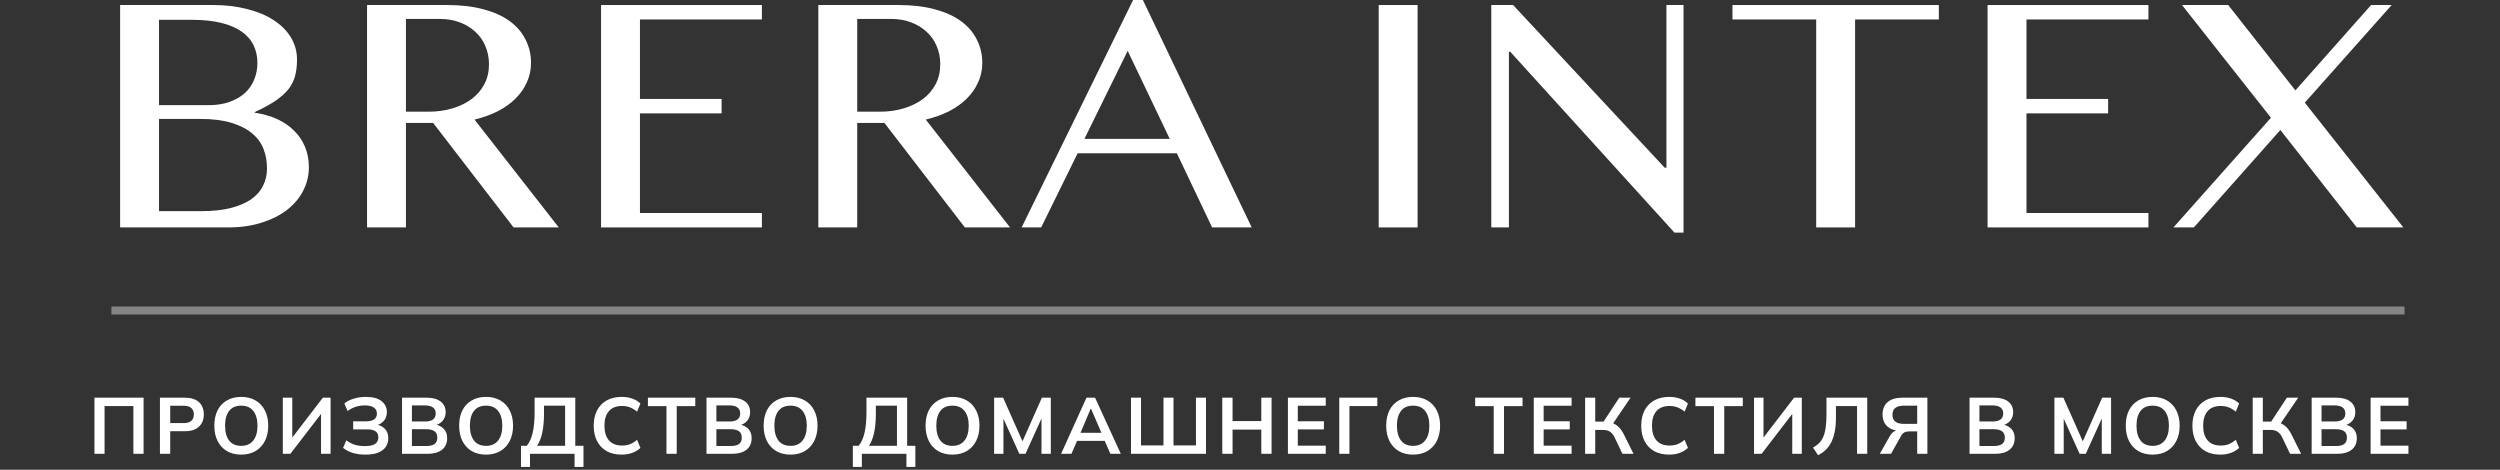
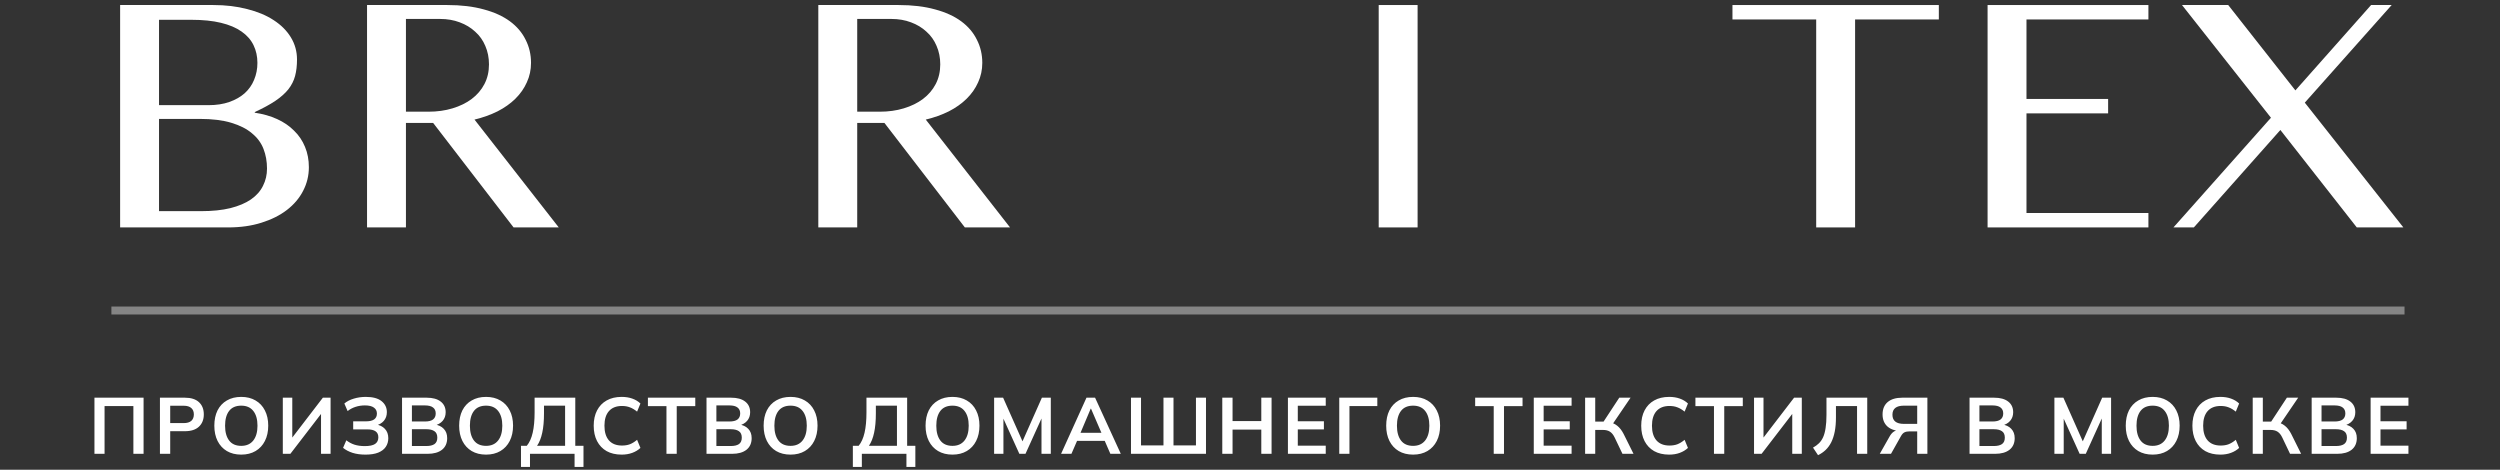
<svg xmlns="http://www.w3.org/2000/svg" width="314" height="59" viewBox="0 0 314 59" fill="none">
  <rect x="0" y="0" width="314" height="59" fill="#333333" stroke="none" />
  <path d="M11.863 57V49.95H18.033V57H16.753V51H13.133V57H11.863ZM20.088 57V49.95H23.218C23.991 49.95 24.581 50.137 24.988 50.51C25.394 50.883 25.598 51.397 25.598 52.05C25.598 52.697 25.394 53.21 24.988 53.59C24.581 53.97 23.991 54.16 23.218 54.16H21.378V57H20.088ZM21.378 53.14H23.068C23.494 53.14 23.814 53.047 24.028 52.86C24.241 52.667 24.348 52.397 24.348 52.05C24.348 51.703 24.241 51.437 24.028 51.25C23.814 51.057 23.494 50.96 23.068 50.96H21.378V53.14ZM26.92 53.47C26.92 52.73 27.053 52.09 27.32 51.55C27.593 51.01 27.983 50.593 28.49 50.3C28.997 50 29.6 49.85 30.3 49.85C30.994 49.85 31.593 50 32.1 50.3C32.607 50.593 32.997 51.01 33.27 51.55C33.55 52.09 33.69 52.727 33.69 53.46C33.69 54.2 33.55 54.843 33.27 55.39C32.997 55.93 32.607 56.35 32.1 56.65C31.593 56.95 30.994 57.1 30.3 57.1C29.6 57.1 28.997 56.95 28.49 56.65C27.99 56.35 27.604 55.93 27.33 55.39C27.057 54.843 26.92 54.203 26.92 53.47ZM28.27 53.47C28.27 54.263 28.44 54.883 28.78 55.33C29.12 55.777 29.627 56 30.3 56C30.953 56 31.457 55.777 31.81 55.33C32.163 54.883 32.34 54.263 32.34 53.47C32.34 52.67 32.163 52.05 31.81 51.61C31.463 51.17 30.96 50.95 30.3 50.95C29.627 50.95 29.12 51.17 28.78 51.61C28.44 52.05 28.27 52.67 28.27 53.47ZM35.521 57V49.95H36.711V55.27H36.471L40.551 49.95H41.521V57H40.321V51.68H40.561L36.471 57H35.521ZM45.91 57.1C45.303 57.1 44.763 57.027 44.29 56.88C43.817 56.727 43.417 56.517 43.09 56.25L43.5 55.3C43.8 55.54 44.14 55.723 44.52 55.85C44.9 55.97 45.333 56.03 45.82 56.03C46.407 56.03 46.837 55.94 47.11 55.76C47.383 55.573 47.52 55.297 47.52 54.93C47.52 54.59 47.407 54.34 47.18 54.18C46.953 54.013 46.603 53.93 46.13 53.93H44.36V52.92H45.97C46.423 52.92 46.763 52.84 46.99 52.68C47.223 52.513 47.34 52.267 47.34 51.94C47.34 51.627 47.217 51.38 46.97 51.2C46.723 51.013 46.343 50.92 45.83 50.92C45.423 50.92 45.033 50.98 44.66 51.1C44.287 51.22 43.953 51.397 43.66 51.63L43.25 50.68C43.563 50.413 43.957 50.21 44.43 50.07C44.91 49.923 45.417 49.85 45.95 49.85C46.823 49.85 47.48 50.027 47.92 50.38C48.367 50.733 48.59 51.197 48.59 51.77C48.59 52.197 48.463 52.56 48.21 52.86C47.957 53.153 47.61 53.35 47.17 53.45V53.3C47.67 53.373 48.06 53.56 48.34 53.86C48.627 54.16 48.77 54.553 48.77 55.04C48.77 55.453 48.663 55.817 48.45 56.13C48.243 56.437 47.927 56.677 47.5 56.85C47.08 57.017 46.55 57.1 45.91 57.1ZM50.496 57V49.95H53.586C54.352 49.95 54.943 50.113 55.356 50.44C55.769 50.76 55.976 51.207 55.976 51.78C55.976 52.207 55.849 52.567 55.596 52.86C55.343 53.153 54.992 53.35 54.546 53.45V53.3C55.059 53.373 55.456 53.56 55.736 53.86C56.023 54.153 56.166 54.543 56.166 55.03C56.166 55.657 55.949 56.143 55.516 56.49C55.083 56.83 54.479 57 53.706 57H50.496ZM51.736 56.02H53.556C53.989 56.02 54.326 55.94 54.566 55.78C54.806 55.613 54.926 55.343 54.926 54.97C54.926 54.59 54.806 54.32 54.566 54.16C54.326 53.993 53.989 53.91 53.556 53.91H51.736V56.02ZM51.736 52.94H53.366C53.826 52.94 54.166 52.857 54.386 52.69C54.612 52.517 54.726 52.263 54.726 51.93C54.726 51.597 54.612 51.347 54.386 51.18C54.166 51.007 53.826 50.92 53.366 50.92H51.736V52.94ZM57.67 53.47C57.67 52.73 57.803 52.09 58.07 51.55C58.343 51.01 58.733 50.593 59.24 50.3C59.747 50 60.35 49.85 61.05 49.85C61.743 49.85 62.343 50 62.85 50.3C63.357 50.593 63.747 51.01 64.02 51.55C64.3 52.09 64.44 52.727 64.44 53.46C64.44 54.2 64.3 54.843 64.02 55.39C63.747 55.93 63.357 56.35 62.85 56.65C62.343 56.95 61.743 57.1 61.05 57.1C60.35 57.1 59.747 56.95 59.24 56.65C58.74 56.35 58.353 55.93 58.08 55.39C57.807 54.843 57.67 54.203 57.67 53.47ZM59.02 53.47C59.02 54.263 59.19 54.883 59.53 55.33C59.87 55.777 60.377 56 61.05 56C61.703 56 62.207 55.777 62.56 55.33C62.913 54.883 63.09 54.263 63.09 53.47C63.09 52.67 62.913 52.05 62.56 51.61C62.214 51.17 61.71 50.95 61.05 50.95C60.377 50.95 59.87 51.17 59.53 51.61C59.19 52.05 59.02 52.67 59.02 53.47ZM65.436 58.65V55.99H66.166C66.499 55.59 66.746 55.043 66.906 54.35C67.066 53.657 67.146 52.803 67.146 51.79V49.95H72.256V55.99H73.286V58.65H72.166V57H66.566V58.65H65.436ZM67.456 55.99H70.976V50.95H68.326V51.91C68.326 52.877 68.253 53.69 68.106 54.35C67.966 55.01 67.749 55.557 67.456 55.99ZM78.079 57.1C77.345 57.1 76.715 56.953 76.189 56.66C75.669 56.36 75.269 55.94 74.989 55.4C74.709 54.853 74.569 54.21 74.569 53.47C74.569 52.73 74.709 52.09 74.989 51.55C75.269 51.01 75.669 50.593 76.189 50.3C76.715 50 77.345 49.85 78.079 49.85C78.572 49.85 79.015 49.92 79.409 50.06C79.809 50.2 80.152 50.407 80.439 50.68L80.019 51.7C79.705 51.447 79.402 51.267 79.109 51.16C78.822 51.047 78.492 50.99 78.119 50.99C77.405 50.99 76.859 51.207 76.479 51.64C76.105 52.067 75.919 52.677 75.919 53.47C75.919 54.263 76.105 54.877 76.479 55.31C76.859 55.743 77.405 55.96 78.119 55.96C78.492 55.96 78.822 55.907 79.109 55.8C79.402 55.687 79.705 55.5 80.019 55.24L80.439 56.26C80.152 56.527 79.809 56.733 79.409 56.88C79.015 57.027 78.572 57.1 78.079 57.1ZM83.707 57V51.01H81.377V49.95H87.327V51.01H84.997V57H83.707ZM88.738 57V49.95H91.828C92.595 49.95 93.185 50.113 93.598 50.44C94.011 50.76 94.218 51.207 94.218 51.78C94.218 52.207 94.091 52.567 93.838 52.86C93.585 53.153 93.235 53.35 92.788 53.45V53.3C93.301 53.373 93.698 53.56 93.978 53.86C94.265 54.153 94.408 54.543 94.408 55.03C94.408 55.657 94.191 56.143 93.758 56.49C93.325 56.83 92.721 57 91.948 57H88.738ZM89.978 56.02H91.798C92.231 56.02 92.568 55.94 92.808 55.78C93.048 55.613 93.168 55.343 93.168 54.97C93.168 54.59 93.048 54.32 92.808 54.16C92.568 53.993 92.231 53.91 91.798 53.91H89.978V56.02ZM89.978 52.94H91.608C92.068 52.94 92.408 52.857 92.628 52.69C92.855 52.517 92.968 52.263 92.968 51.93C92.968 51.597 92.855 51.347 92.628 51.18C92.408 51.007 92.068 50.92 91.608 50.92H89.978V52.94ZM95.912 53.47C95.912 52.73 96.046 52.09 96.312 51.55C96.586 51.01 96.976 50.593 97.482 50.3C97.989 50 98.592 49.85 99.292 49.85C99.986 49.85 100.586 50 101.092 50.3C101.599 50.593 101.989 51.01 102.262 51.55C102.542 52.09 102.682 52.727 102.682 53.46C102.682 54.2 102.542 54.843 102.262 55.39C101.989 55.93 101.599 56.35 101.092 56.65C100.586 56.95 99.986 57.1 99.292 57.1C98.592 57.1 97.989 56.95 97.482 56.65C96.982 56.35 96.596 55.93 96.322 55.39C96.049 54.843 95.912 54.203 95.912 53.47ZM97.262 53.47C97.262 54.263 97.432 54.883 97.772 55.33C98.112 55.777 98.619 56 99.292 56C99.946 56 100.449 55.777 100.802 55.33C101.156 54.883 101.332 54.263 101.332 53.47C101.332 52.67 101.156 52.05 100.802 51.61C100.456 51.17 99.952 50.95 99.292 50.95C98.619 50.95 98.112 51.17 97.772 51.61C97.432 52.05 97.262 52.67 97.262 53.47ZM107.118 58.65V55.99H107.848C108.181 55.59 108.428 55.043 108.588 54.35C108.748 53.657 108.828 52.803 108.828 51.79V49.95H113.938V55.99H114.968V58.65H113.848V57H108.248V58.65H107.118ZM109.138 55.99H112.658V50.95H110.008V51.91C110.008 52.877 109.934 53.69 109.788 54.35C109.648 55.01 109.431 55.557 109.138 55.99ZM116.25 53.47C116.25 52.73 116.384 52.09 116.65 51.55C116.924 51.01 117.314 50.593 117.82 50.3C118.327 50 118.93 49.85 119.63 49.85C120.324 49.85 120.924 50 121.43 50.3C121.937 50.593 122.327 51.01 122.6 51.55C122.88 52.09 123.02 52.727 123.02 53.46C123.02 54.2 122.88 54.843 122.6 55.39C122.327 55.93 121.937 56.35 121.43 56.65C120.924 56.95 120.324 57.1 119.63 57.1C118.93 57.1 118.327 56.95 117.82 56.65C117.32 56.35 116.934 55.93 116.66 55.39C116.387 54.843 116.25 54.203 116.25 53.47ZM117.6 53.47C117.6 54.263 117.77 54.883 118.11 55.33C118.45 55.777 118.957 56 119.63 56C120.284 56 120.787 55.777 121.14 55.33C121.494 54.883 121.67 54.263 121.67 53.47C121.67 52.67 121.494 52.05 121.14 51.61C120.794 51.17 120.29 50.95 119.63 50.95C118.957 50.95 118.45 51.17 118.11 51.61C117.77 52.05 117.6 52.67 117.6 53.47ZM124.861 57V49.95H125.991L128.581 55.78H128.271L130.861 49.95H131.981V57H130.811V51.77H131.171L128.801 57H128.031L125.661 51.77H126.031V57H124.861ZM133.272 57L136.462 49.95H137.542L140.772 57H139.462L138.602 55.02L139.122 55.37H134.892L135.432 55.02L134.572 57H133.272ZM136.992 51.33L135.582 54.67L135.322 54.36H138.682L138.472 54.67L137.032 51.33H136.992ZM142.052 57V49.95H143.312V55.94H146.132V49.95H147.392V55.94H150.212V49.95H151.472V57H142.052ZM153.519 57V49.95H154.809V52.89H158.419V49.95H159.709V57H158.419V53.96H154.809V57H153.519ZM161.763 57V49.95H166.513V50.96H163.003V52.91H166.283V53.93H163.003V55.98H166.513V57H161.763ZM168.211 57V49.95H172.991V51H169.491V57H168.211ZM174.106 53.47C174.106 52.73 174.239 52.09 174.506 51.55C174.779 51.01 175.169 50.593 175.676 50.3C176.182 50 176.786 49.85 177.486 49.85C178.179 49.85 178.779 50 179.286 50.3C179.792 50.593 180.182 51.01 180.456 51.55C180.736 52.09 180.876 52.727 180.876 53.46C180.876 54.2 180.736 54.843 180.456 55.39C180.182 55.93 179.792 56.35 179.286 56.65C178.779 56.95 178.179 57.1 177.486 57.1C176.786 57.1 176.182 56.95 175.676 56.65C175.176 56.35 174.789 55.93 174.516 55.39C174.242 54.843 174.106 54.203 174.106 53.47ZM175.456 53.47C175.456 54.263 175.626 54.883 175.966 55.33C176.306 55.777 176.812 56 177.486 56C178.139 56 178.642 55.777 178.996 55.33C179.349 54.883 179.526 54.263 179.526 53.47C179.526 52.67 179.349 52.05 178.996 51.61C178.649 51.17 178.146 50.95 177.486 50.95C176.812 50.95 176.306 51.17 175.966 51.61C175.626 52.05 175.456 52.67 175.456 53.47ZM187.611 57V51.01H185.281V49.95H191.231V51.01H188.901V57H187.611ZM192.642 57V49.95H197.392V50.96H193.882V52.91H197.162V53.93H193.882V55.98H197.392V57H192.642ZM199.09 57V49.95H200.36V52.95H201.56L201.3 53.12L203.38 49.95H204.8L202.48 53.36L201.99 53C202.443 53.067 202.82 53.223 203.12 53.47C203.426 53.71 203.693 54.05 203.92 54.49L205.17 57H203.78L202.81 54.97C202.643 54.617 202.443 54.367 202.21 54.22C201.983 54.073 201.693 54 201.34 54H200.36V57H199.09ZM209.647 57.1C208.914 57.1 208.284 56.953 207.757 56.66C207.237 56.36 206.837 55.94 206.557 55.4C206.277 54.853 206.137 54.21 206.137 53.47C206.137 52.73 206.277 52.09 206.557 51.55C206.837 51.01 207.237 50.593 207.757 50.3C208.284 50 208.914 49.85 209.647 49.85C210.14 49.85 210.584 49.92 210.977 50.06C211.377 50.2 211.72 50.407 212.007 50.68L211.587 51.7C211.274 51.447 210.97 51.267 210.677 51.16C210.39 51.047 210.06 50.99 209.687 50.99C208.974 50.99 208.427 51.207 208.047 51.64C207.674 52.067 207.487 52.677 207.487 53.47C207.487 54.263 207.674 54.877 208.047 55.31C208.427 55.743 208.974 55.96 209.687 55.96C210.06 55.96 210.39 55.907 210.677 55.8C210.97 55.687 211.274 55.5 211.587 55.24L212.007 56.26C211.72 56.527 211.377 56.733 210.977 56.88C210.584 57.027 210.14 57.1 209.647 57.1ZM215.275 57V51.01H212.945V49.95H218.895V51.01H216.565V57H215.275ZM220.306 57V49.95H221.496V55.27H221.256L225.336 49.95H226.306V57H225.106V51.68H225.346L221.256 57H220.306ZM228.345 57.17L227.715 56.22C227.995 56.067 228.242 55.887 228.455 55.68C228.669 55.473 228.845 55.217 228.985 54.91C229.125 54.597 229.229 54.213 229.295 53.76C229.369 53.3 229.405 52.747 229.405 52.1V49.95H234.525V57H233.245V51H230.595V52.42C230.595 53.093 230.545 53.687 230.445 54.2C230.345 54.713 230.199 55.163 230.005 55.55C229.812 55.93 229.575 56.253 229.295 56.52C229.022 56.78 228.705 56.997 228.345 57.17ZM236.1 57L237.33 54.83C237.49 54.543 237.673 54.333 237.88 54.2C238.093 54.067 238.34 54 238.62 54H238.96L238.95 54.15C238.156 54.15 237.54 53.967 237.1 53.6C236.666 53.227 236.45 52.71 236.45 52.05C236.45 51.383 236.663 50.867 237.09 50.5C237.523 50.133 238.136 49.95 238.93 49.95H242.08V57H240.8V54.18H239.86C239.593 54.18 239.376 54.22 239.21 54.3C239.043 54.38 238.896 54.533 238.77 54.76L237.51 57H236.1ZM239.14 53.24H240.8V50.95H239.14C238.173 50.95 237.69 51.33 237.69 52.09C237.69 52.857 238.173 53.24 239.14 53.24ZM247.375 57V49.95H250.465C251.231 49.95 251.821 50.113 252.235 50.44C252.648 50.76 252.855 51.207 252.855 51.78C252.855 52.207 252.728 52.567 252.475 52.86C252.221 53.153 251.871 53.35 251.425 53.45V53.3C251.938 53.373 252.335 53.56 252.615 53.86C252.901 54.153 253.045 54.543 253.045 55.03C253.045 55.657 252.828 56.143 252.395 56.49C251.961 56.83 251.358 57 250.585 57H247.375ZM248.615 56.02H250.435C250.868 56.02 251.205 55.94 251.445 55.78C251.685 55.613 251.805 55.343 251.805 54.97C251.805 54.59 251.685 54.32 251.445 54.16C251.205 53.993 250.868 53.91 250.435 53.91H248.615V56.02ZM248.615 52.94H250.245C250.705 52.94 251.045 52.857 251.265 52.69C251.491 52.517 251.605 52.263 251.605 51.93C251.605 51.597 251.491 51.347 251.265 51.18C251.045 51.007 250.705 50.92 250.245 50.92H248.615V52.94ZM258.033 57V49.95H259.163L261.753 55.78H261.443L264.033 49.95H265.153V57H263.983V51.77H264.343L261.973 57H261.203L258.833 51.77H259.203V57H258.033ZM266.994 53.47C266.994 52.73 267.128 52.09 267.394 51.55C267.668 51.01 268.058 50.593 268.564 50.3C269.071 50 269.674 49.85 270.374 49.85C271.068 49.85 271.668 50 272.174 50.3C272.681 50.593 273.071 51.01 273.344 51.55C273.624 52.09 273.764 52.727 273.764 53.46C273.764 54.2 273.624 54.843 273.344 55.39C273.071 55.93 272.681 56.35 272.174 56.65C271.668 56.95 271.068 57.1 270.374 57.1C269.674 57.1 269.071 56.95 268.564 56.65C268.064 56.35 267.678 55.93 267.404 55.39C267.131 54.843 266.994 54.203 266.994 53.47ZM268.344 53.47C268.344 54.263 268.514 54.883 268.854 55.33C269.194 55.777 269.701 56 270.374 56C271.028 56 271.531 55.777 271.884 55.33C272.238 54.883 272.414 54.263 272.414 53.47C272.414 52.67 272.238 52.05 271.884 51.61C271.538 51.17 271.034 50.95 270.374 50.95C269.701 50.95 269.194 51.17 268.854 51.61C268.514 52.05 268.344 52.67 268.344 53.47ZM278.875 57.1C278.142 57.1 277.512 56.953 276.985 56.66C276.465 56.36 276.065 55.94 275.785 55.4C275.505 54.853 275.365 54.21 275.365 53.47C275.365 52.73 275.505 52.09 275.785 51.55C276.065 51.01 276.465 50.593 276.985 50.3C277.512 50 278.142 49.85 278.875 49.85C279.369 49.85 279.812 49.92 280.205 50.06C280.605 50.2 280.949 50.407 281.235 50.68L280.815 51.7C280.502 51.447 280.199 51.267 279.905 51.16C279.619 51.047 279.289 50.99 278.915 50.99C278.202 50.99 277.655 51.207 277.275 51.64C276.902 52.067 276.715 52.677 276.715 53.47C276.715 54.263 276.902 54.877 277.275 55.31C277.655 55.743 278.202 55.96 278.915 55.96C279.289 55.96 279.619 55.907 279.905 55.8C280.199 55.687 280.502 55.5 280.815 55.24L281.235 56.26C280.949 56.527 280.605 56.733 280.205 56.88C279.812 57.027 279.369 57.1 278.875 57.1ZM282.941 57V49.95H284.211V52.95H285.411L285.151 53.12L287.231 49.95H288.651L286.331 53.36L285.841 53C286.294 53.067 286.671 53.223 286.971 53.47C287.278 53.71 287.544 54.05 287.771 54.49L289.021 57H287.631L286.661 54.97C286.494 54.617 286.294 54.367 286.061 54.22C285.834 54.073 285.544 54 285.191 54H284.211V57H282.941ZM290.345 57V49.95H293.435C294.202 49.95 294.792 50.113 295.205 50.44C295.619 50.76 295.825 51.207 295.825 51.78C295.825 52.207 295.699 52.567 295.445 52.86C295.192 53.153 294.842 53.35 294.395 53.45V53.3C294.909 53.373 295.305 53.56 295.585 53.86C295.872 54.153 296.015 54.543 296.015 55.03C296.015 55.657 295.799 56.143 295.365 56.49C294.932 56.83 294.329 57 293.555 57H290.345ZM291.585 56.02H293.405C293.839 56.02 294.175 55.94 294.415 55.78C294.655 55.613 294.775 55.343 294.775 54.97C294.775 54.59 294.655 54.32 294.415 54.16C294.175 53.993 293.839 53.91 293.405 53.91H291.585V56.02ZM291.585 52.94H293.215C293.675 52.94 294.015 52.857 294.235 52.69C294.462 52.517 294.575 52.263 294.575 51.93C294.575 51.597 294.462 51.347 294.235 51.18C294.015 51.007 293.675 50.92 293.215 50.92H291.585V52.94ZM297.75 57V49.95H302.5V50.96H298.99V52.91H302.27V53.93H298.99V55.98H302.5V57H297.75Z" fill="white" />
  <path d="M15.087 0.632H26.787C28.336 0.632 29.752 0.8 31.038 1.138C32.338 1.461 33.448 1.924 34.368 2.528C35.303 3.132 36.026 3.855 36.537 4.698C37.049 5.54 37.304 6.467 37.304 7.478C37.304 8.251 37.224 8.939 37.063 9.543C36.903 10.146 36.618 10.708 36.209 11.228C35.8 11.733 35.252 12.218 34.566 12.681C33.894 13.131 33.039 13.594 32.002 14.072V14.156C33.039 14.31 33.974 14.577 34.806 14.956C35.639 15.335 36.348 15.82 36.932 16.41C37.531 16.985 37.991 17.667 38.312 18.453C38.634 19.226 38.794 20.075 38.794 21.002C38.794 22.055 38.553 23.045 38.071 23.972C37.604 24.885 36.925 25.686 36.033 26.374C35.157 27.048 34.091 27.581 32.834 27.974C31.593 28.368 30.198 28.564 28.65 28.564H15.087V0.632ZM19.973 13.208H26.196C27.174 13.208 28.043 13.074 28.803 12.808C29.563 12.541 30.205 12.176 30.731 11.712C31.257 11.235 31.651 10.673 31.914 10.027C32.192 9.367 32.331 8.658 32.331 7.899C32.331 7.085 32.17 6.348 31.849 5.688C31.527 5.014 31.023 4.438 30.337 3.96C29.665 3.483 28.803 3.118 27.751 2.865C26.714 2.612 25.465 2.486 24.005 2.486H19.973V13.208ZM19.973 26.521H25.253C26.67 26.521 27.897 26.395 28.934 26.142C29.986 25.875 30.848 25.51 31.52 25.047C32.206 24.569 32.71 24 33.032 23.34C33.368 22.68 33.536 21.957 33.536 21.171C33.536 20.286 33.39 19.464 33.097 18.706C32.805 17.948 32.323 17.294 31.651 16.747C30.994 16.185 30.125 15.743 29.044 15.42C27.978 15.097 26.663 14.935 25.1 14.935H19.973V26.521Z" fill="white" />
  <path d="M46.1 0.632H56.179C57.917 0.632 59.444 0.815 60.758 1.18C62.073 1.531 63.169 2.029 64.045 2.675C64.921 3.321 65.579 4.094 66.017 4.992C66.47 5.877 66.696 6.846 66.696 7.899C66.696 8.77 66.521 9.585 66.17 10.343C65.834 11.101 65.352 11.79 64.724 12.407C64.111 13.011 63.366 13.538 62.489 13.987C61.613 14.423 60.649 14.767 59.597 15.02L70.18 28.564H64.505L54.404 15.441H50.986V28.564H46.1V0.632ZM50.986 14.029H53.813C54.908 14.029 55.916 13.889 56.836 13.608C57.771 13.327 58.575 12.934 59.246 12.428C59.933 11.909 60.466 11.284 60.846 10.554C61.226 9.823 61.416 9.002 61.416 8.089C61.416 7.246 61.262 6.474 60.956 5.772C60.663 5.07 60.24 4.473 59.685 3.981C59.144 3.476 58.494 3.083 57.735 2.802C56.99 2.521 56.172 2.38 55.281 2.38H50.986V14.029Z" fill="white" />
-   <path d="M95.694 0.632V2.444H80.378V12.428H90.632V14.24H80.378V26.753H95.694V28.564H75.492V0.632H95.694Z" fill="white" />
  <path d="M102.78 0.632H112.859C114.598 0.632 116.124 0.815 117.439 1.18C118.753 1.531 119.849 2.029 120.725 2.675C121.602 3.321 122.259 4.094 122.697 4.992C123.15 5.877 123.376 6.846 123.376 7.899C123.376 8.77 123.201 9.585 122.851 10.343C122.515 11.101 122.033 11.79 121.404 12.407C120.791 13.011 120.046 13.538 119.17 13.987C118.293 14.423 117.329 14.767 116.277 15.02L126.86 28.564H121.185L111.085 15.441H107.666V28.564H102.78V0.632ZM107.666 14.029H110.493C111.588 14.029 112.596 13.889 113.517 13.608C114.451 13.327 115.255 12.934 115.927 12.428C116.613 11.909 117.146 11.284 117.526 10.554C117.906 9.823 118.096 9.002 118.096 8.089C118.096 7.246 117.943 6.474 117.636 5.772C117.344 5.07 116.92 4.473 116.365 3.981C115.825 3.476 115.174 3.083 114.415 2.802C113.67 2.521 112.852 2.38 111.961 2.38H107.666V14.029Z" fill="white" />
-   <path d="M143.544 0L157.216 28.564H152.242L147.816 19.254H135.349L130.77 28.564H128.316L142.317 0H143.544ZM136.204 17.442H146.918L141.638 6.383L136.204 17.442Z" fill="white" />
  <path d="M173.164 0.632H178.05V28.564H173.164V0.632Z" fill="white" />
-   <path d="M187.306 0.632H190.045L209.086 21.065H209.305V0.632H211.452V29.217H210.313L189.695 6.509H189.519V28.564H187.306V0.632Z" fill="white" />
  <path d="M243.517 0.632V2.444H233V28.564H228.114V2.444H217.597V0.632H243.517Z" fill="white" />
  <path d="M269.841 0.632V2.444H254.526V12.428H264.78V14.24H254.526V26.753H269.841V28.564H249.64V0.632H269.841Z" fill="white" />
  <path d="M275.548 28.564H272.984L285.232 14.788L274.058 0.632H279.864L288.3 11.354L297.809 0.632H300.394L289.483 12.892L301.862 28.564H296.012L286.415 16.326L275.548 28.564Z" fill="white" />
  <line x1="13.992" y1="39" x2="302.008" y2="39" stroke="white" stroke-opacity="0.4" />
</svg>